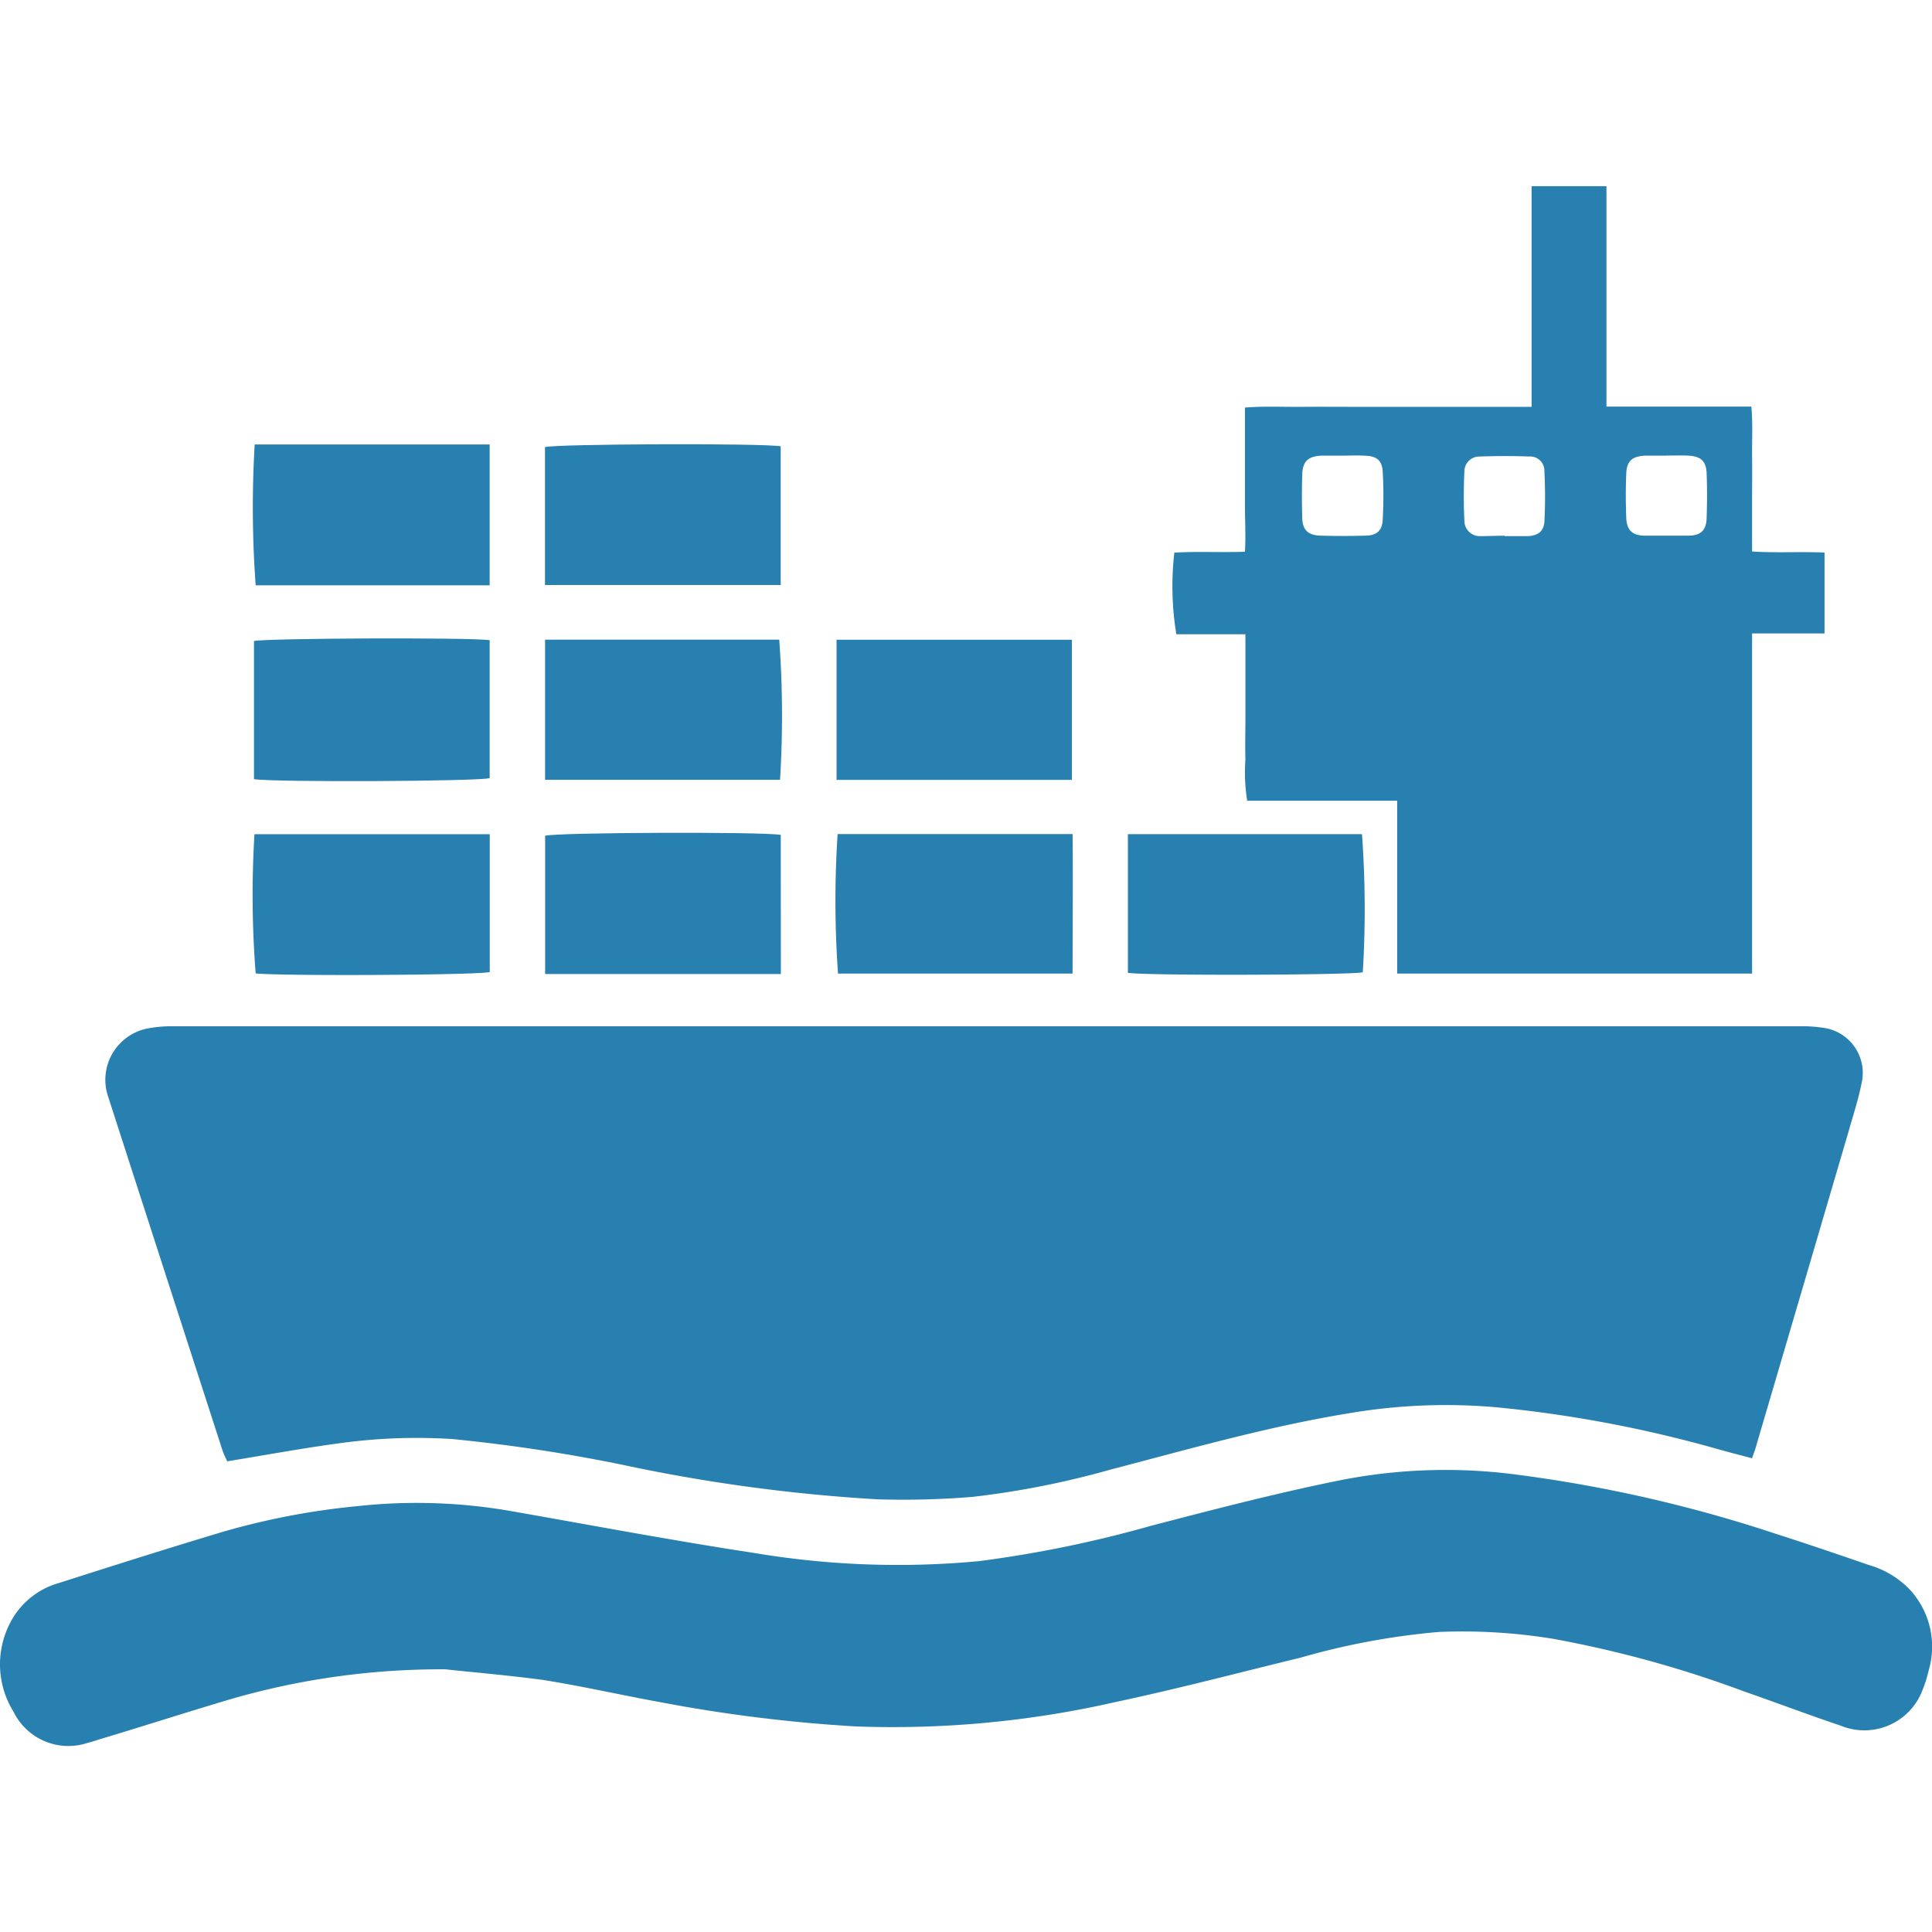
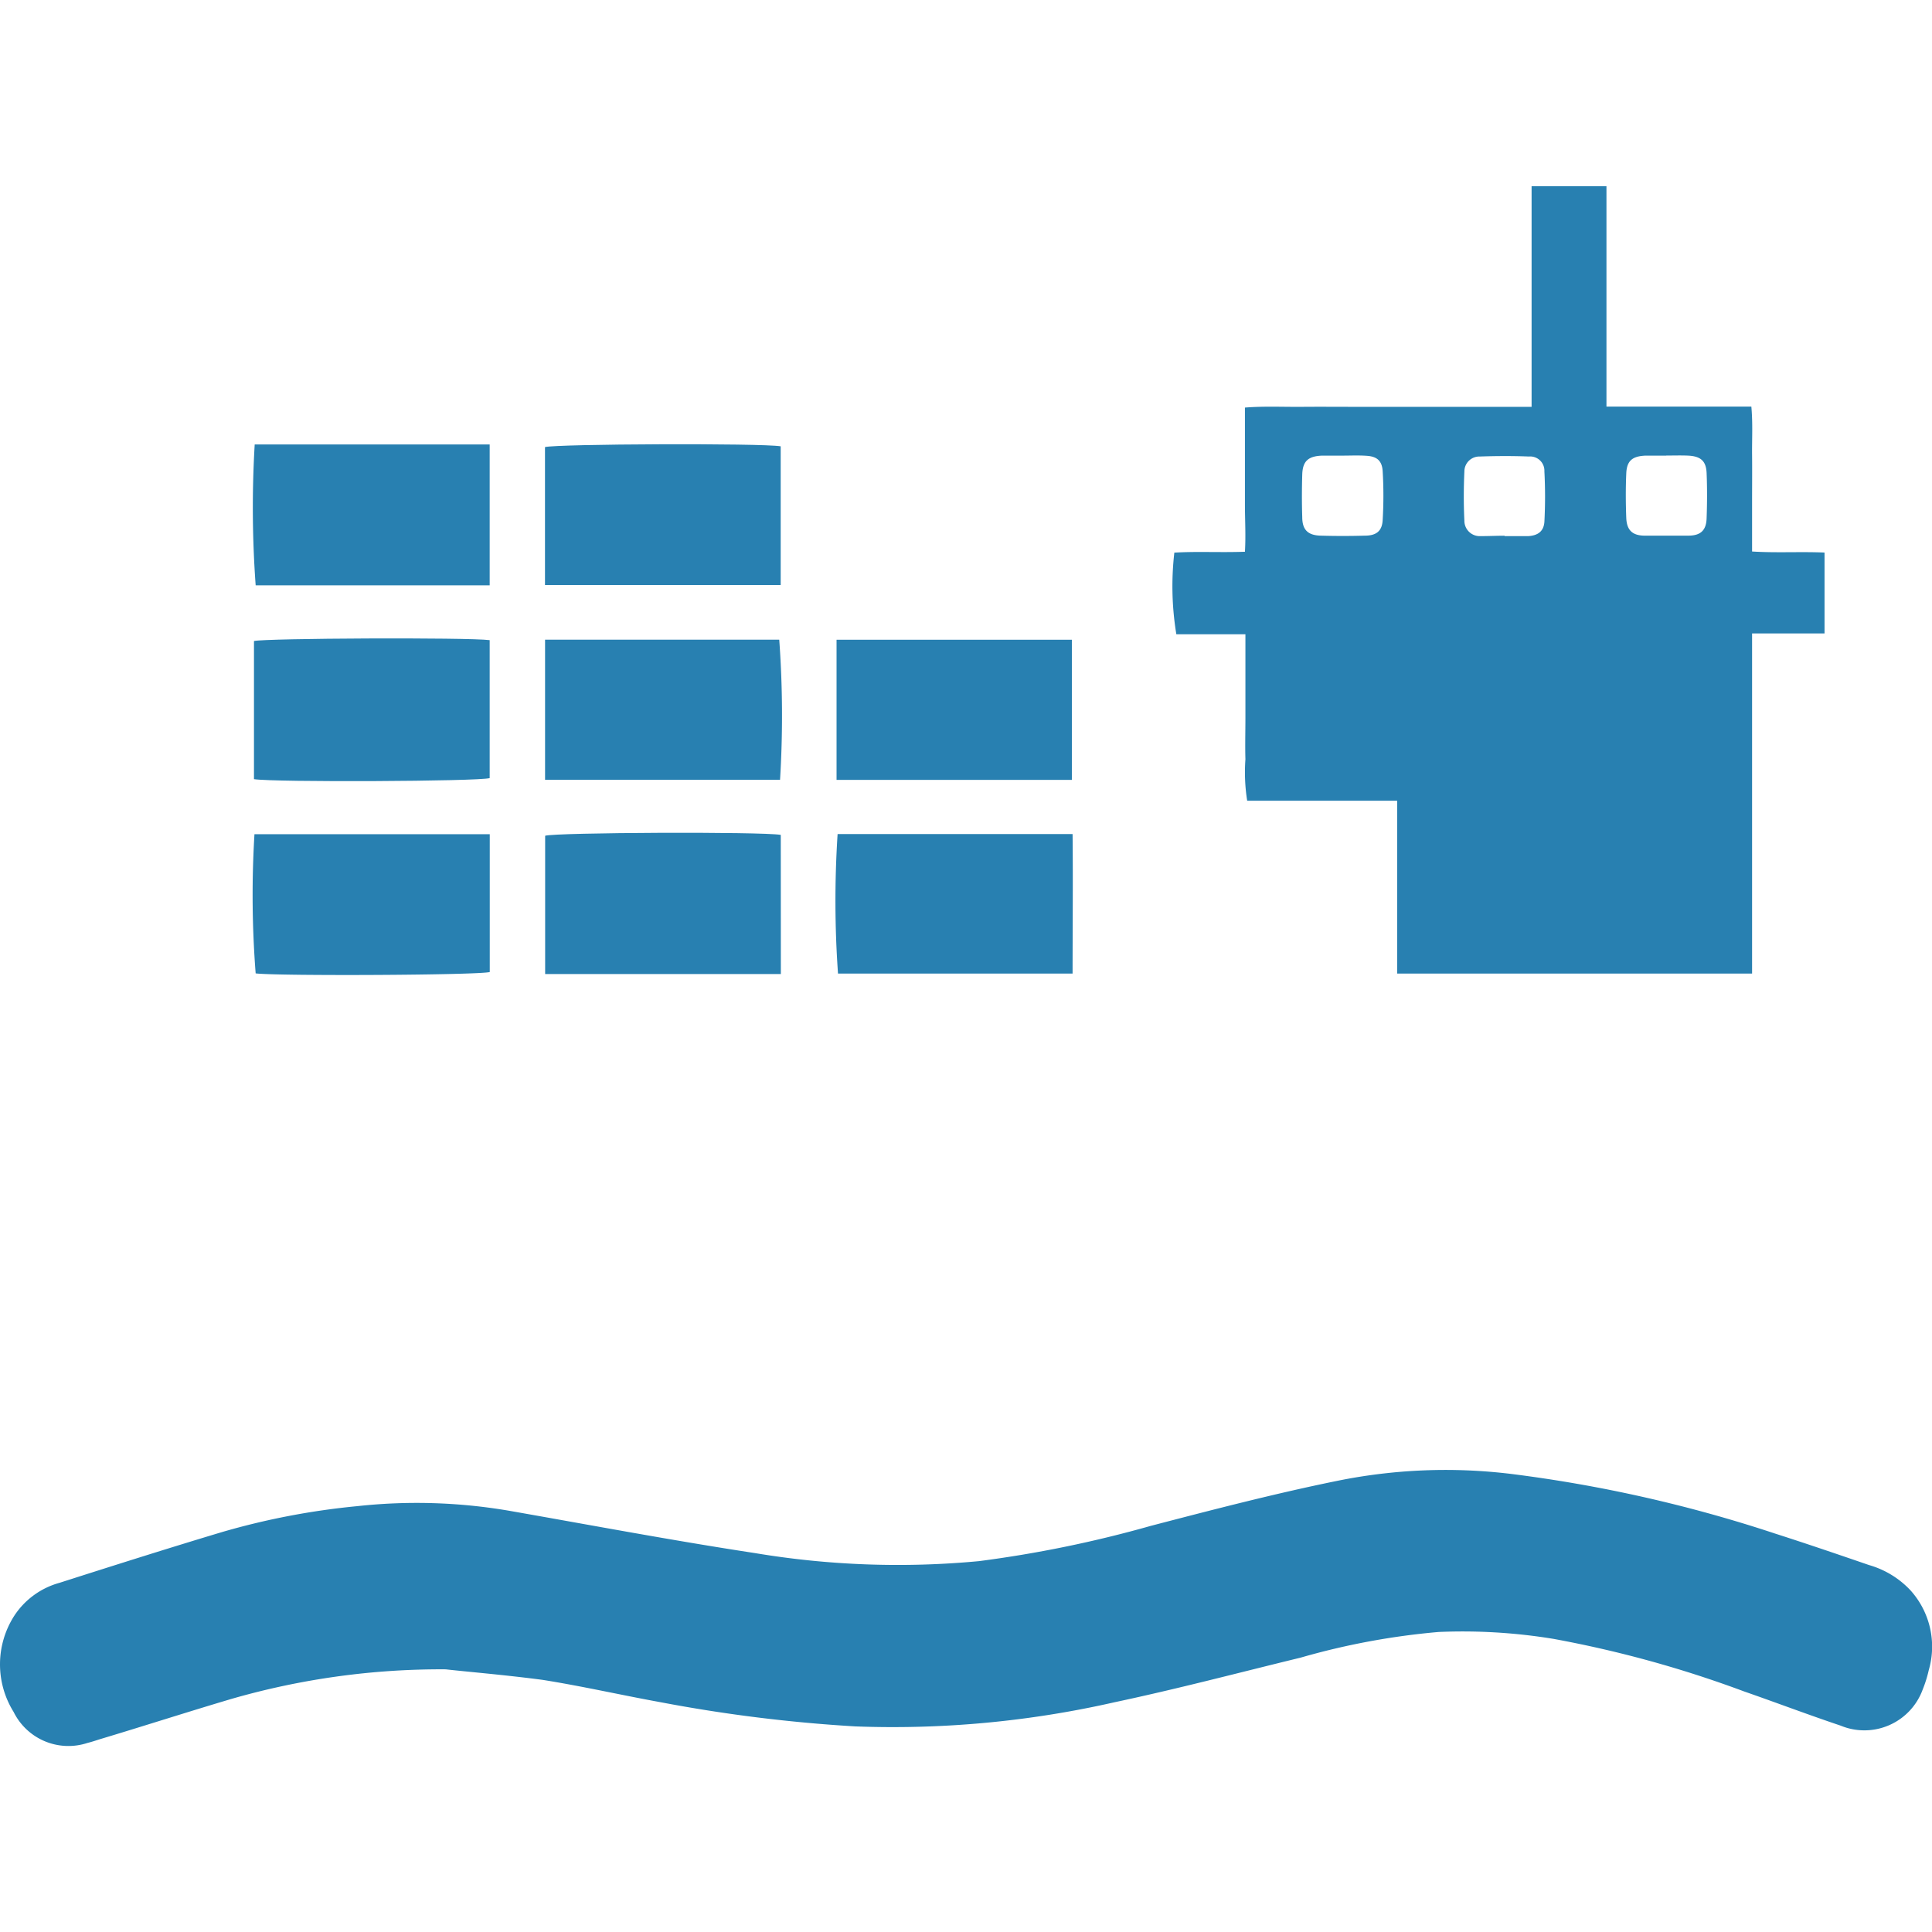
<svg xmlns="http://www.w3.org/2000/svg" id="Слой_1" data-name="Слой 1" viewBox="0 0 24 24">
  <defs>
    <style>.cls-1{fill:#2880b1;}</style>
  </defs>
  <title>746-</title>
-   <path class="cls-1" d="M21.764,18.115c-.162-.043-.307-.08-.451-.121a15.562,15.562,0,0,0-2.7-.51,7.164,7.164,0,0,0-1.861.073c-1,.163-1.98.444-2.961.7a10.812,10.812,0,0,1-1.713.338,10.513,10.513,0,0,1-1.178.03A20.923,20.923,0,0,1,7.751,18.2a20.52,20.52,0,0,0-2.135-.324,7,7,0,0,0-1.373.049c-.467.062-.93.148-1.42.228-.013-.03-.04-.079-.058-.132q-.71-2.194-1.419-4.39a.65.65,0,0,1,.492-.856,1.606,1.606,0,0,1,.332-.026H22.324a1.809,1.809,0,0,1,.313.017.566.566,0,0,1,.486.7c-.038.192-.1.38-.153.568q-.572,1.95-1.146,3.9C21.81,17.991,21.791,18.039,21.764,18.115Z" />
  <path class="cls-1" d="M5.536,20.737a9.39,9.39,0,0,0-2.666.369c-.546.162-1.088.337-1.632.5-.05.016-.1.033-.15.045a.759.759,0,0,1-.919-.385,1.117,1.117,0,0,1,.008-1.194.983.983,0,0,1,.56-.409c.673-.215,1.347-.429,2.024-.632a9.1,9.1,0,0,1,1.677-.321,6.807,6.807,0,0,1,1.88.056c1.02.179,2.037.371,3.06.527a10.762,10.762,0,0,0,2.783.1,14.794,14.794,0,0,0,2.134-.438c.767-.2,1.535-.4,2.31-.558a6.748,6.748,0,0,1,2.17-.087,17.251,17.251,0,0,1,3.271.739c.393.126.783.259,1.173.393a1.131,1.131,0,0,1,.514.314,1.044,1.044,0,0,1,.227.99,1.557,1.557,0,0,1-.076.243.771.771,0,0,1-1.02.447c-.4-.134-.8-.286-1.2-.425a14.031,14.031,0,0,0-2.364-.652,6.959,6.959,0,0,0-1.429-.086,8.986,8.986,0,0,0-1.715.319c-.769.187-1.536.39-2.311.554a12.44,12.44,0,0,1-3.22.3,18.882,18.882,0,0,1-2.417-.3c-.49-.089-.976-.2-1.467-.278C6.272,20.806,5.8,20.767,5.536,20.737Z" />
  <path class="cls-1" d="M17.356,9.947H15.493a2.252,2.252,0,0,1-.022-.515c-.005-.171,0-.341,0-.511V7.879h-.858a3.663,3.663,0,0,1-.025-1.014c.28-.017.567,0,.877-.011.012-.2,0-.393,0-.587s0-.393,0-.589V5.063c.24-.019.473-.007.705-.009s.472,0,.708,0h2.148c0-.918,0-1.825,0-2.741h.93V5.051h1.8c.019.211.007.405.009.6s0,.393,0,.59v.61c.305.019.6,0,.9.013V7.869h-.9v4.225H17.356ZM16.678,5.66h0c-.085,0-.17,0-.255,0-.173.007-.241.069-.246.235s-.006.353,0,.529c0,.159.072.226.229.23q.274.008.549,0c.143,0,.214-.058.221-.194a5.122,5.122,0,0,0,0-.607c-.008-.131-.073-.183-.2-.191C16.874,5.655,16.775,5.66,16.678,5.66Zm4.019,0c-.086,0-.171,0-.256,0-.165.007-.233.065-.239.223-.008.183-.007.367,0,.55.006.15.073.217.219.221.184,0,.367,0,.551,0,.152,0,.222-.064.228-.211.007-.19.008-.38,0-.57-.007-.147-.074-.205-.228-.213C20.88,5.656,20.788,5.659,20.7,5.659Zm-2.007,1c.1,0,.2,0,.295,0,.121-.008.191-.06.2-.177a5.98,5.98,0,0,0,0-.628.177.177,0,0,0-.193-.184c-.2-.008-.406-.007-.609,0a.186.186,0,0,0-.192.186c-.009.2-.01.406,0,.609a.191.191,0,0,0,.2.194C18.493,6.66,18.591,6.655,18.69,6.655Z" />
  <path class="cls-1" d="M6.771,9.687V7.946H9.68a12.983,12.983,0,0,1,.01,1.741Z" />
  <path class="cls-1" d="M6.083,7.271H3.176a13.277,13.277,0,0,1-.012-1.75H6.083Z" />
  <path class="cls-1" d="M6.77,7.267V5.554c.141-.04,2.686-.05,2.928-.01V7.267Z" />
  <path class="cls-1" d="M6.083,7.952V9.666c-.137.041-2.677.053-2.928.013V7.963C3.3,7.928,5.805,7.917,6.083,7.952Z" />
  <path class="cls-1" d="M6.084,10.363v1.712c-.148.039-2.608.051-2.908.017a12.513,12.513,0,0,1-.015-1.729Z" />
  <path class="cls-1" d="M9.7,12.1H6.772V10.382c.133-.041,2.679-.052,2.927-.011Z" />
-   <path class="cls-1" d="M14.011,12.085V10.362h2.908a12.847,12.847,0,0,1,.01,1.716C16.787,12.113,14.266,12.122,14.011,12.085Z" />
  <path class="cls-1" d="M10.392,7.947h2.923V9.688H10.392Z" />
  <path class="cls-1" d="M10.405,10.361h2.919c.006.577,0,1.149,0,1.733H10.41A12.822,12.822,0,0,1,10.405,10.361Z" />
</svg>